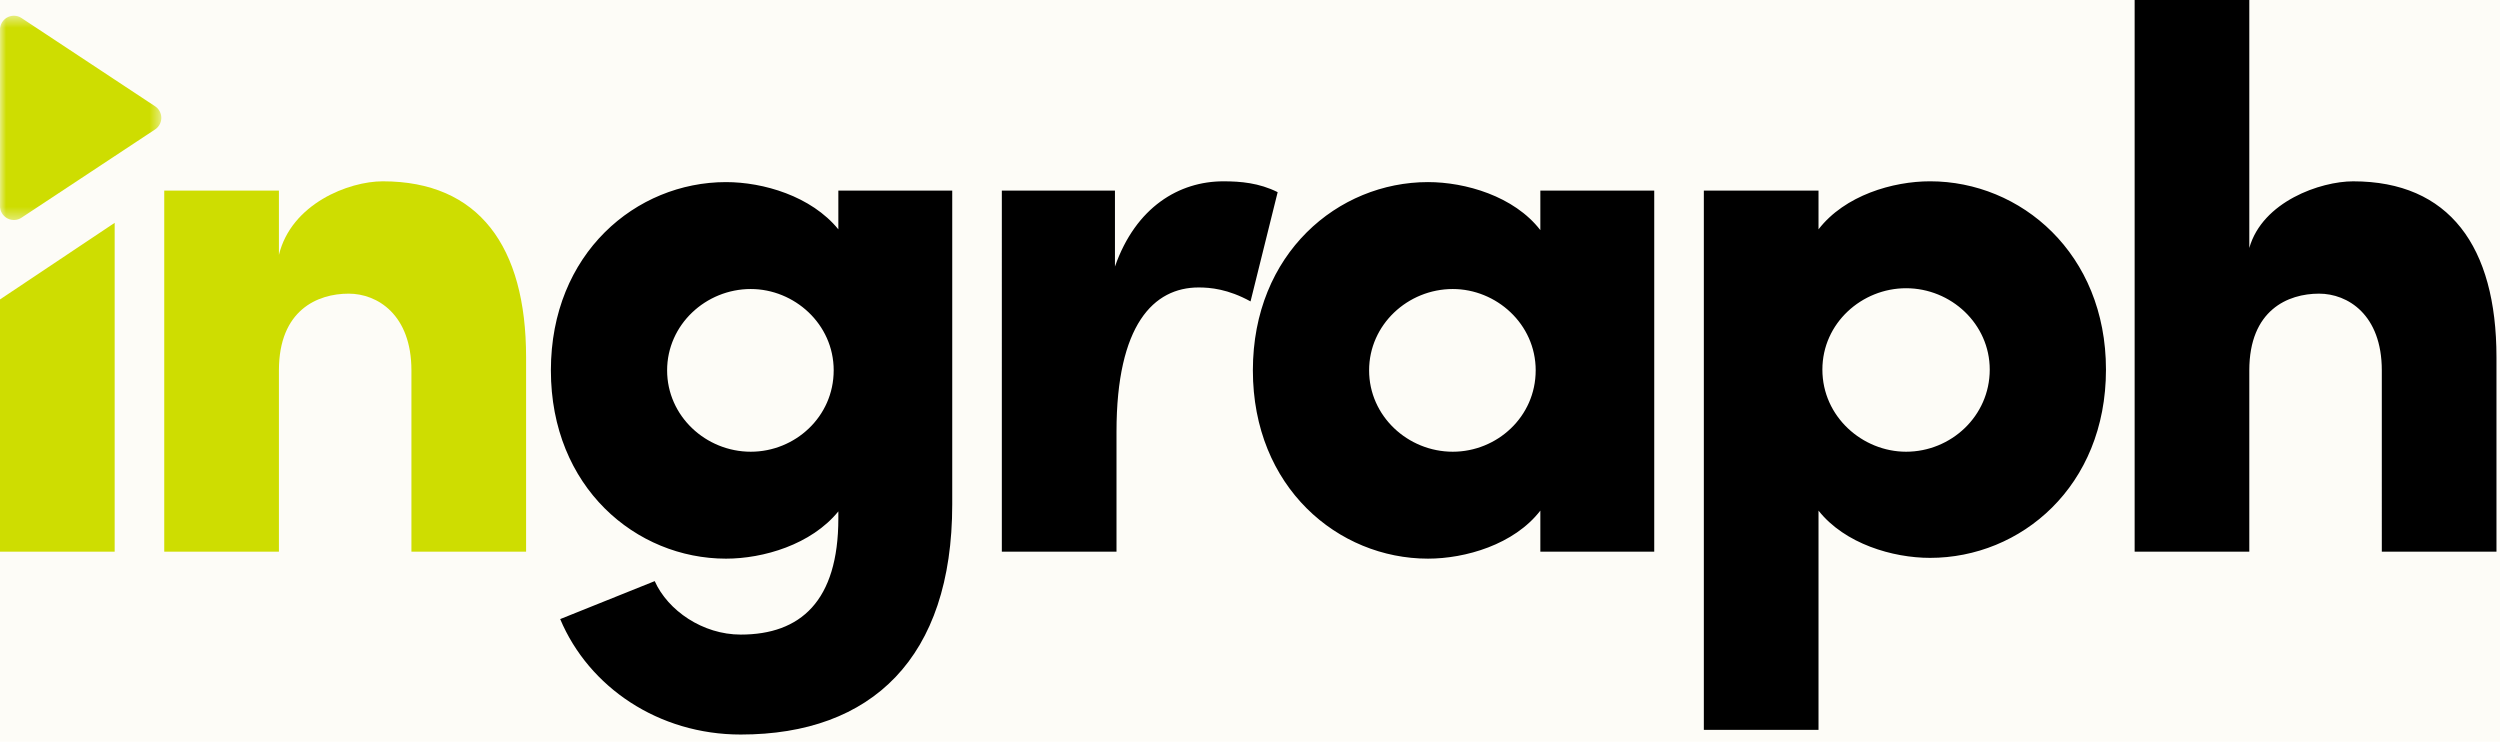
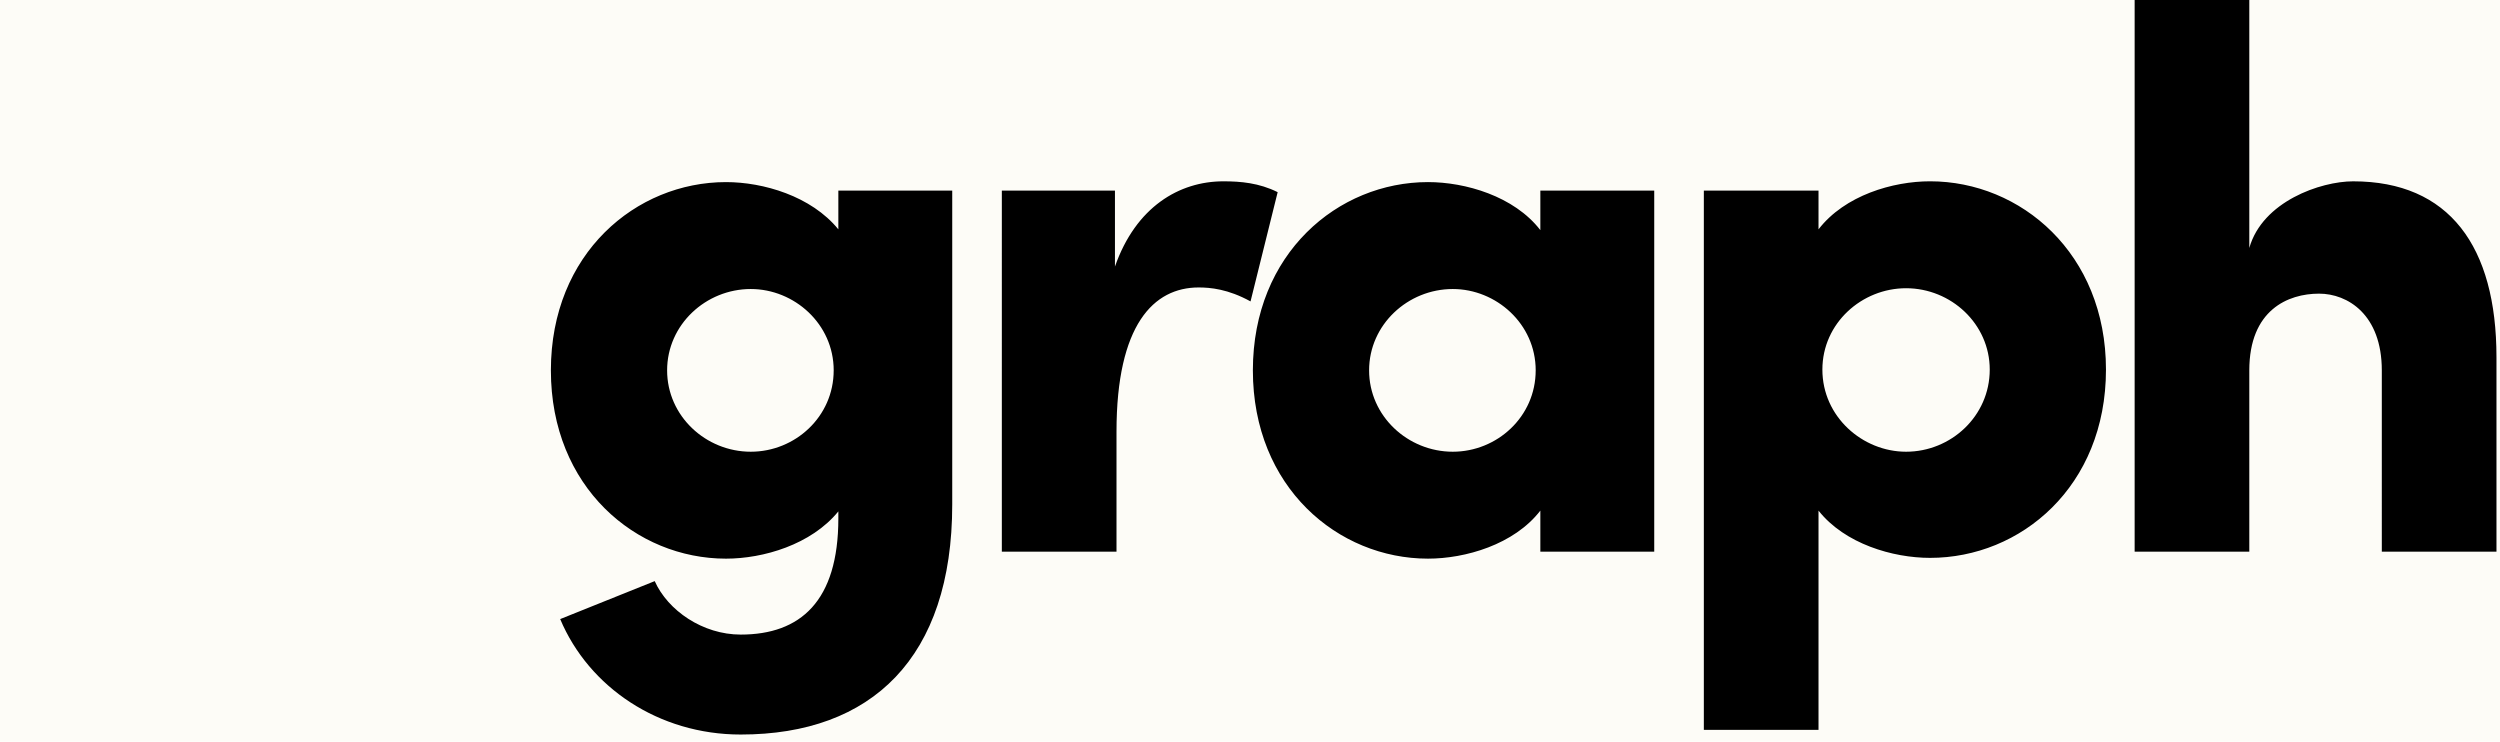
<svg xmlns="http://www.w3.org/2000/svg" xmlns:xlink="http://www.w3.org/1999/xlink" width="209" height="62" viewBox="0 0 209 62">
  <defs>
-     <path id="a" d="M0 .507h13.484v17.08H0z" />
-   </defs>
+     </defs>
  <g fill="none" fill-rule="evenodd">
    <path fill="#FDFCF7" fill-rule="nonzero" d="M-722-1695H718V398H-722z" />
-     <path fill="#CEDD01" d="M0 25.033V46.12h9.586V18.629zm43.981 4.828V46.12h-9.586V30.963c0-4.665-2.85-6.414-5.247-6.414-2.592 0-5.83 1.361-5.83 6.413V46.12h-9.587V15.935h9.587v5.376c1.036-4.276 5.83-6.153 8.68-6.153 8.031 0 11.983 5.44 11.983 14.704" />
    <path fill="#000" d="M69.697 30.962c0-3.886-3.303-6.8-6.931-6.8-3.757 0-6.995 2.979-6.995 6.8 0 3.823 3.238 6.802 6.995 6.802 3.693 0 6.93-2.916 6.93-6.802zm9.91-15.027v26.233c0 12.825-6.736 19.239-17.683 19.239-6.866 0-12.695-3.951-15.092-9.652l7.902-3.174c1.1 2.461 4.016 4.47 7.19 4.47 4.988 0 8.162-2.785 8.162-9.717v-.583c-2.267 2.785-6.283 3.952-9.392 3.952-7.515 0-14.64-5.96-14.64-15.74 0-9.782 7.125-15.74 14.64-15.74 3.109 0 7.125 1.165 9.392 3.95v-3.238h9.522zm27.206.13-2.268 9.133c-1.878-1.036-3.368-1.166-4.339-1.166-3.757 0-6.866 3.109-6.866 12.048v10.04h-9.587V15.935h9.457v6.348c1.75-4.988 5.376-7.125 9.068-7.125 1.426 0 2.98.13 4.535.907m21.571 14.897c0-3.886-3.304-6.8-6.931-6.8-3.757 0-6.996 2.979-6.996 6.8 0 3.823 3.239 6.802 6.996 6.802 3.693 0 6.93-2.916 6.93-6.802zm9.91-15.027v30.184h-9.521v-3.432c-2.202 2.85-6.284 4.016-9.393 4.016-7.514 0-14.64-5.96-14.64-15.74 0-9.782 7.126-15.74 14.64-15.74 3.109 0 7.19 1.165 9.393 4.015v-3.303h9.52zm28.048 14.963c0-3.822-3.238-6.802-6.995-6.802-3.693 0-6.996 2.915-6.996 6.802 0 3.951 3.368 6.866 6.996 6.866 3.757 0 6.995-2.98 6.995-6.866m9.717 0c0 9.78-7.125 15.74-14.704 15.74-3.11 0-7.125-1.166-9.327-3.95v18.33h-9.587V15.935h9.587v3.238c2.202-2.849 6.217-4.016 9.327-4.016 7.579 0 14.704 6.025 14.704 15.741m32.646-1.037V46.12h-9.586V30.963c0-4.665-2.851-6.414-5.247-6.414-2.592 0-5.83 1.361-5.83 6.413V46.12h-9.586V0h9.586v20.73c1.1-3.887 5.96-5.571 8.68-5.571 8.032 0 11.983 5.44 11.983 14.704" />
    <g transform="translate(0 .807)">
      <mask id="b" fill="#fff">
        <use xlink:href="#a" />
      </mask>
      <path fill="#CEDD01" d="M0 1.67v14.754a1.16 1.16 0 0 0 1.8.968l11.164-7.376a1.162 1.162 0 0 0 0-1.938L1.8.701a1.161 1.161 0 0 0-1.8.97" mask="url(#b)" />
    </g>
  </g>
</svg>